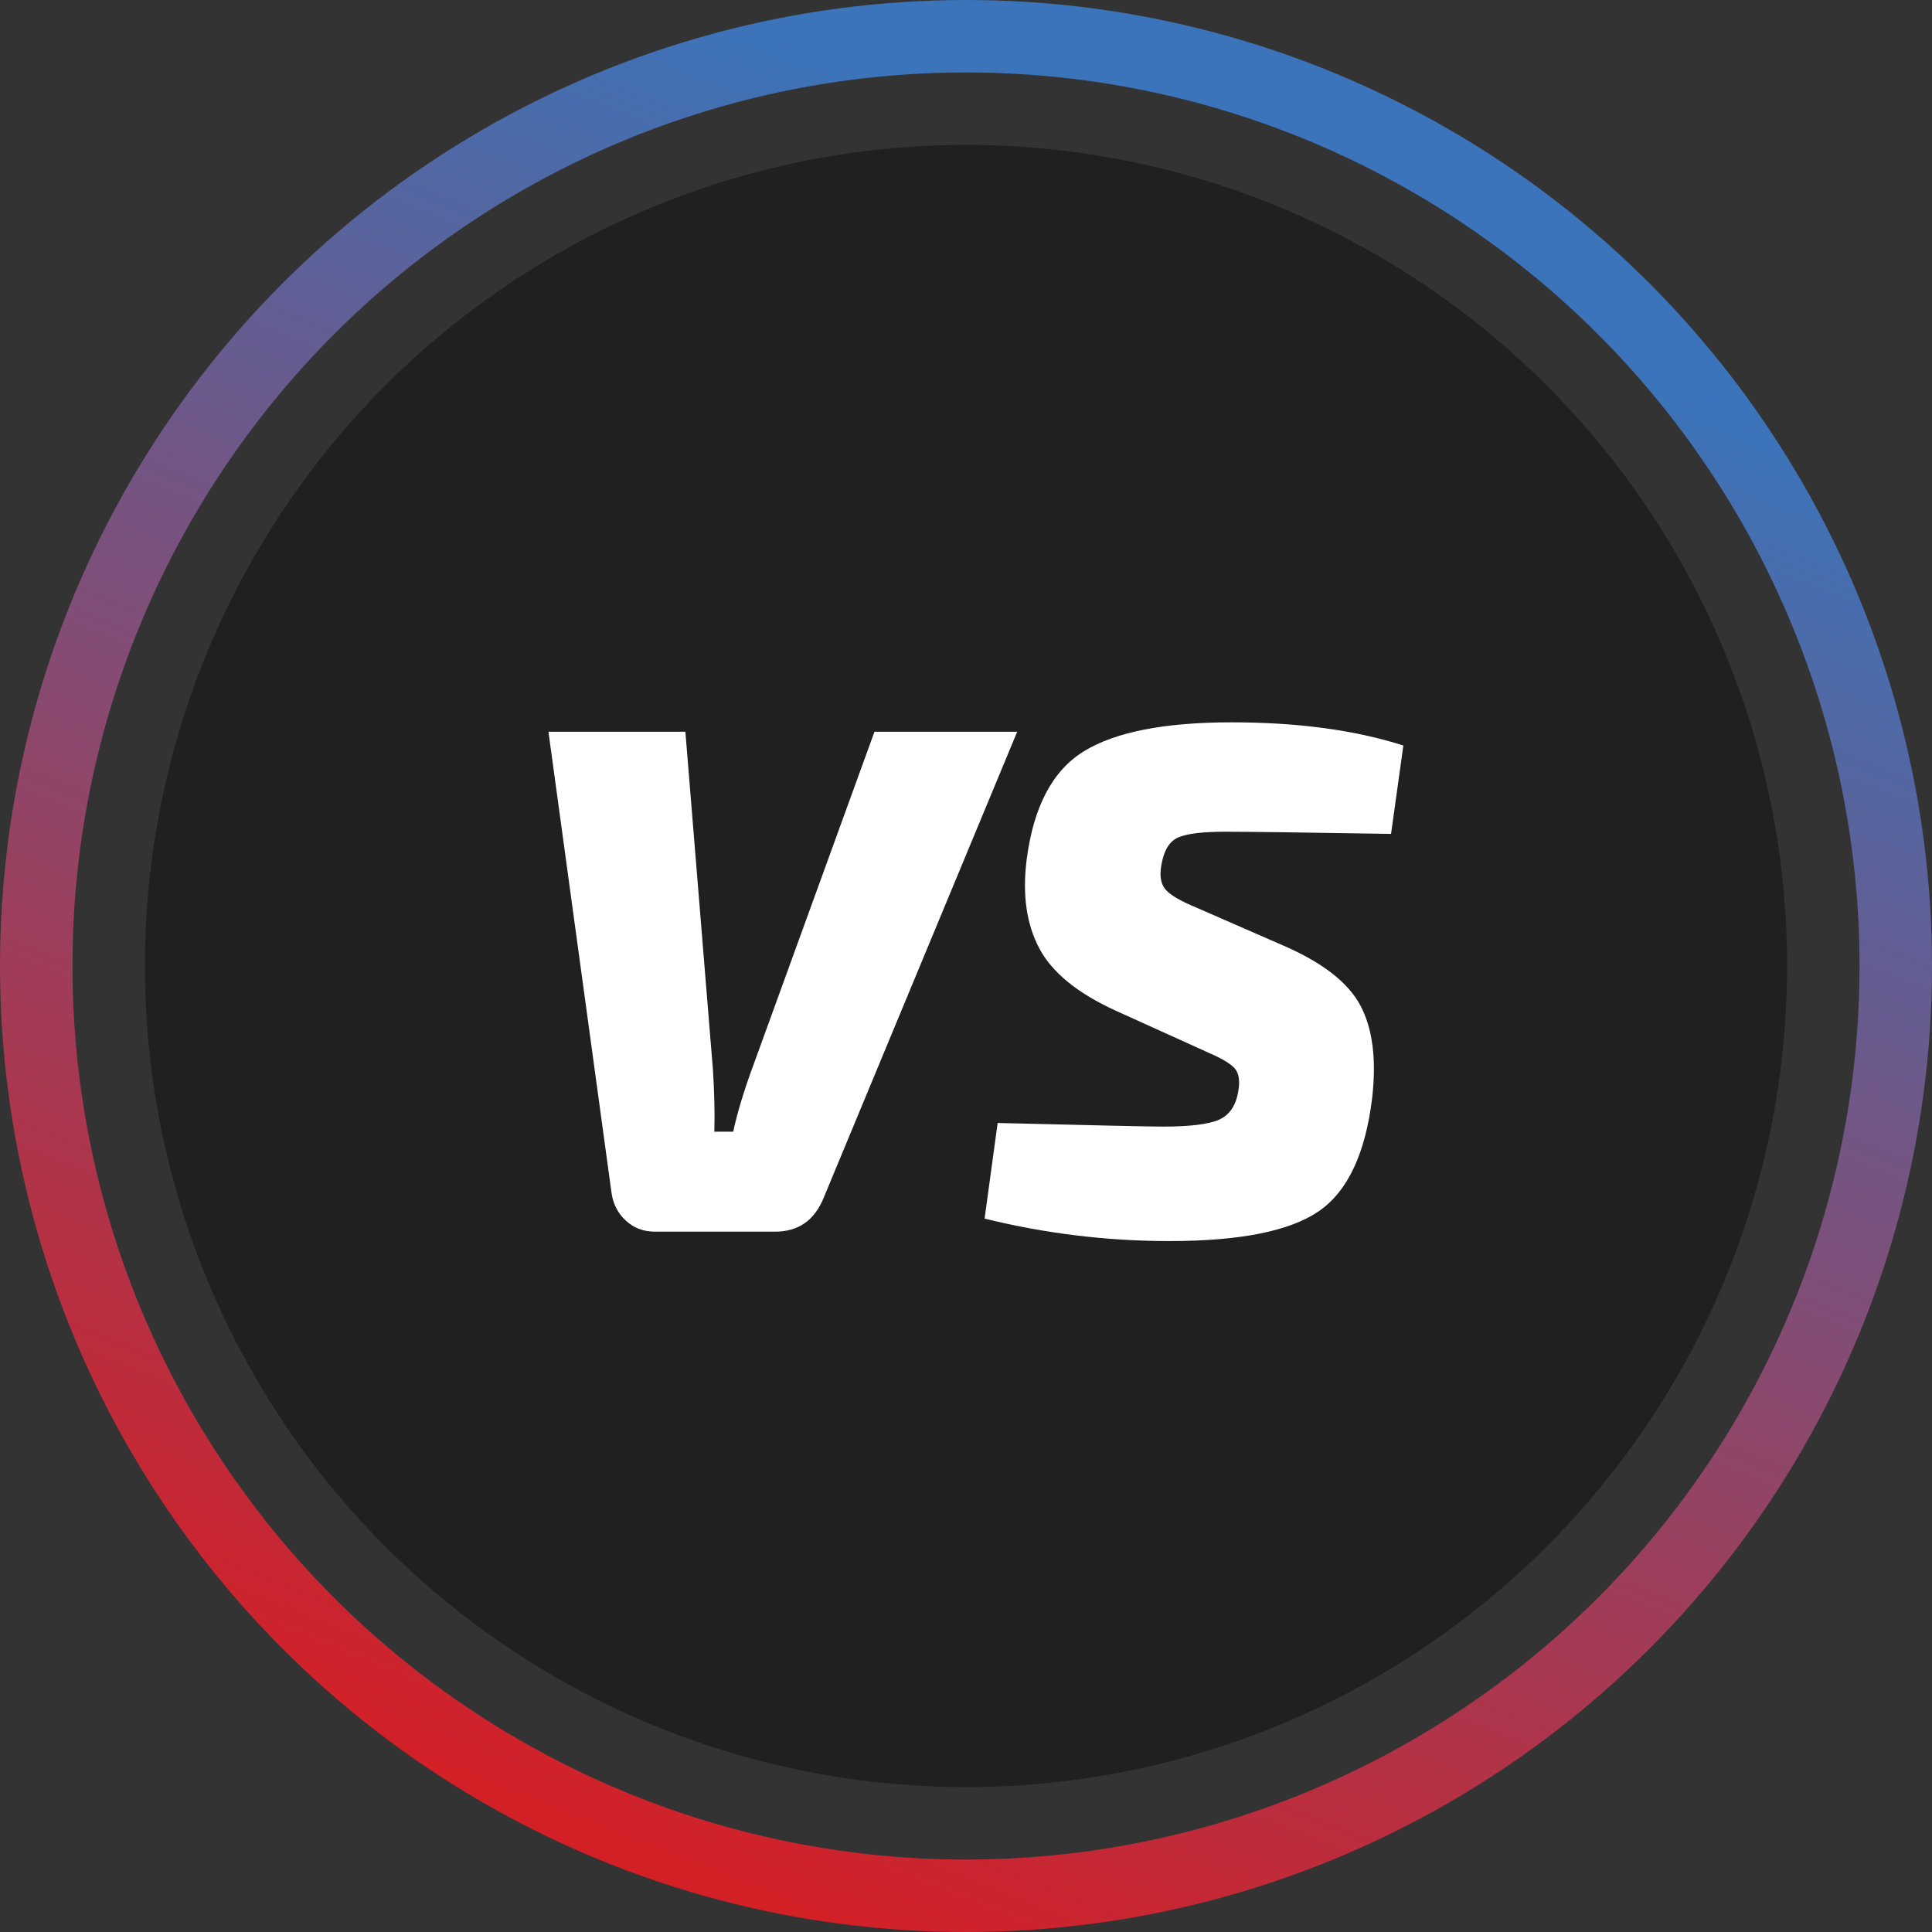
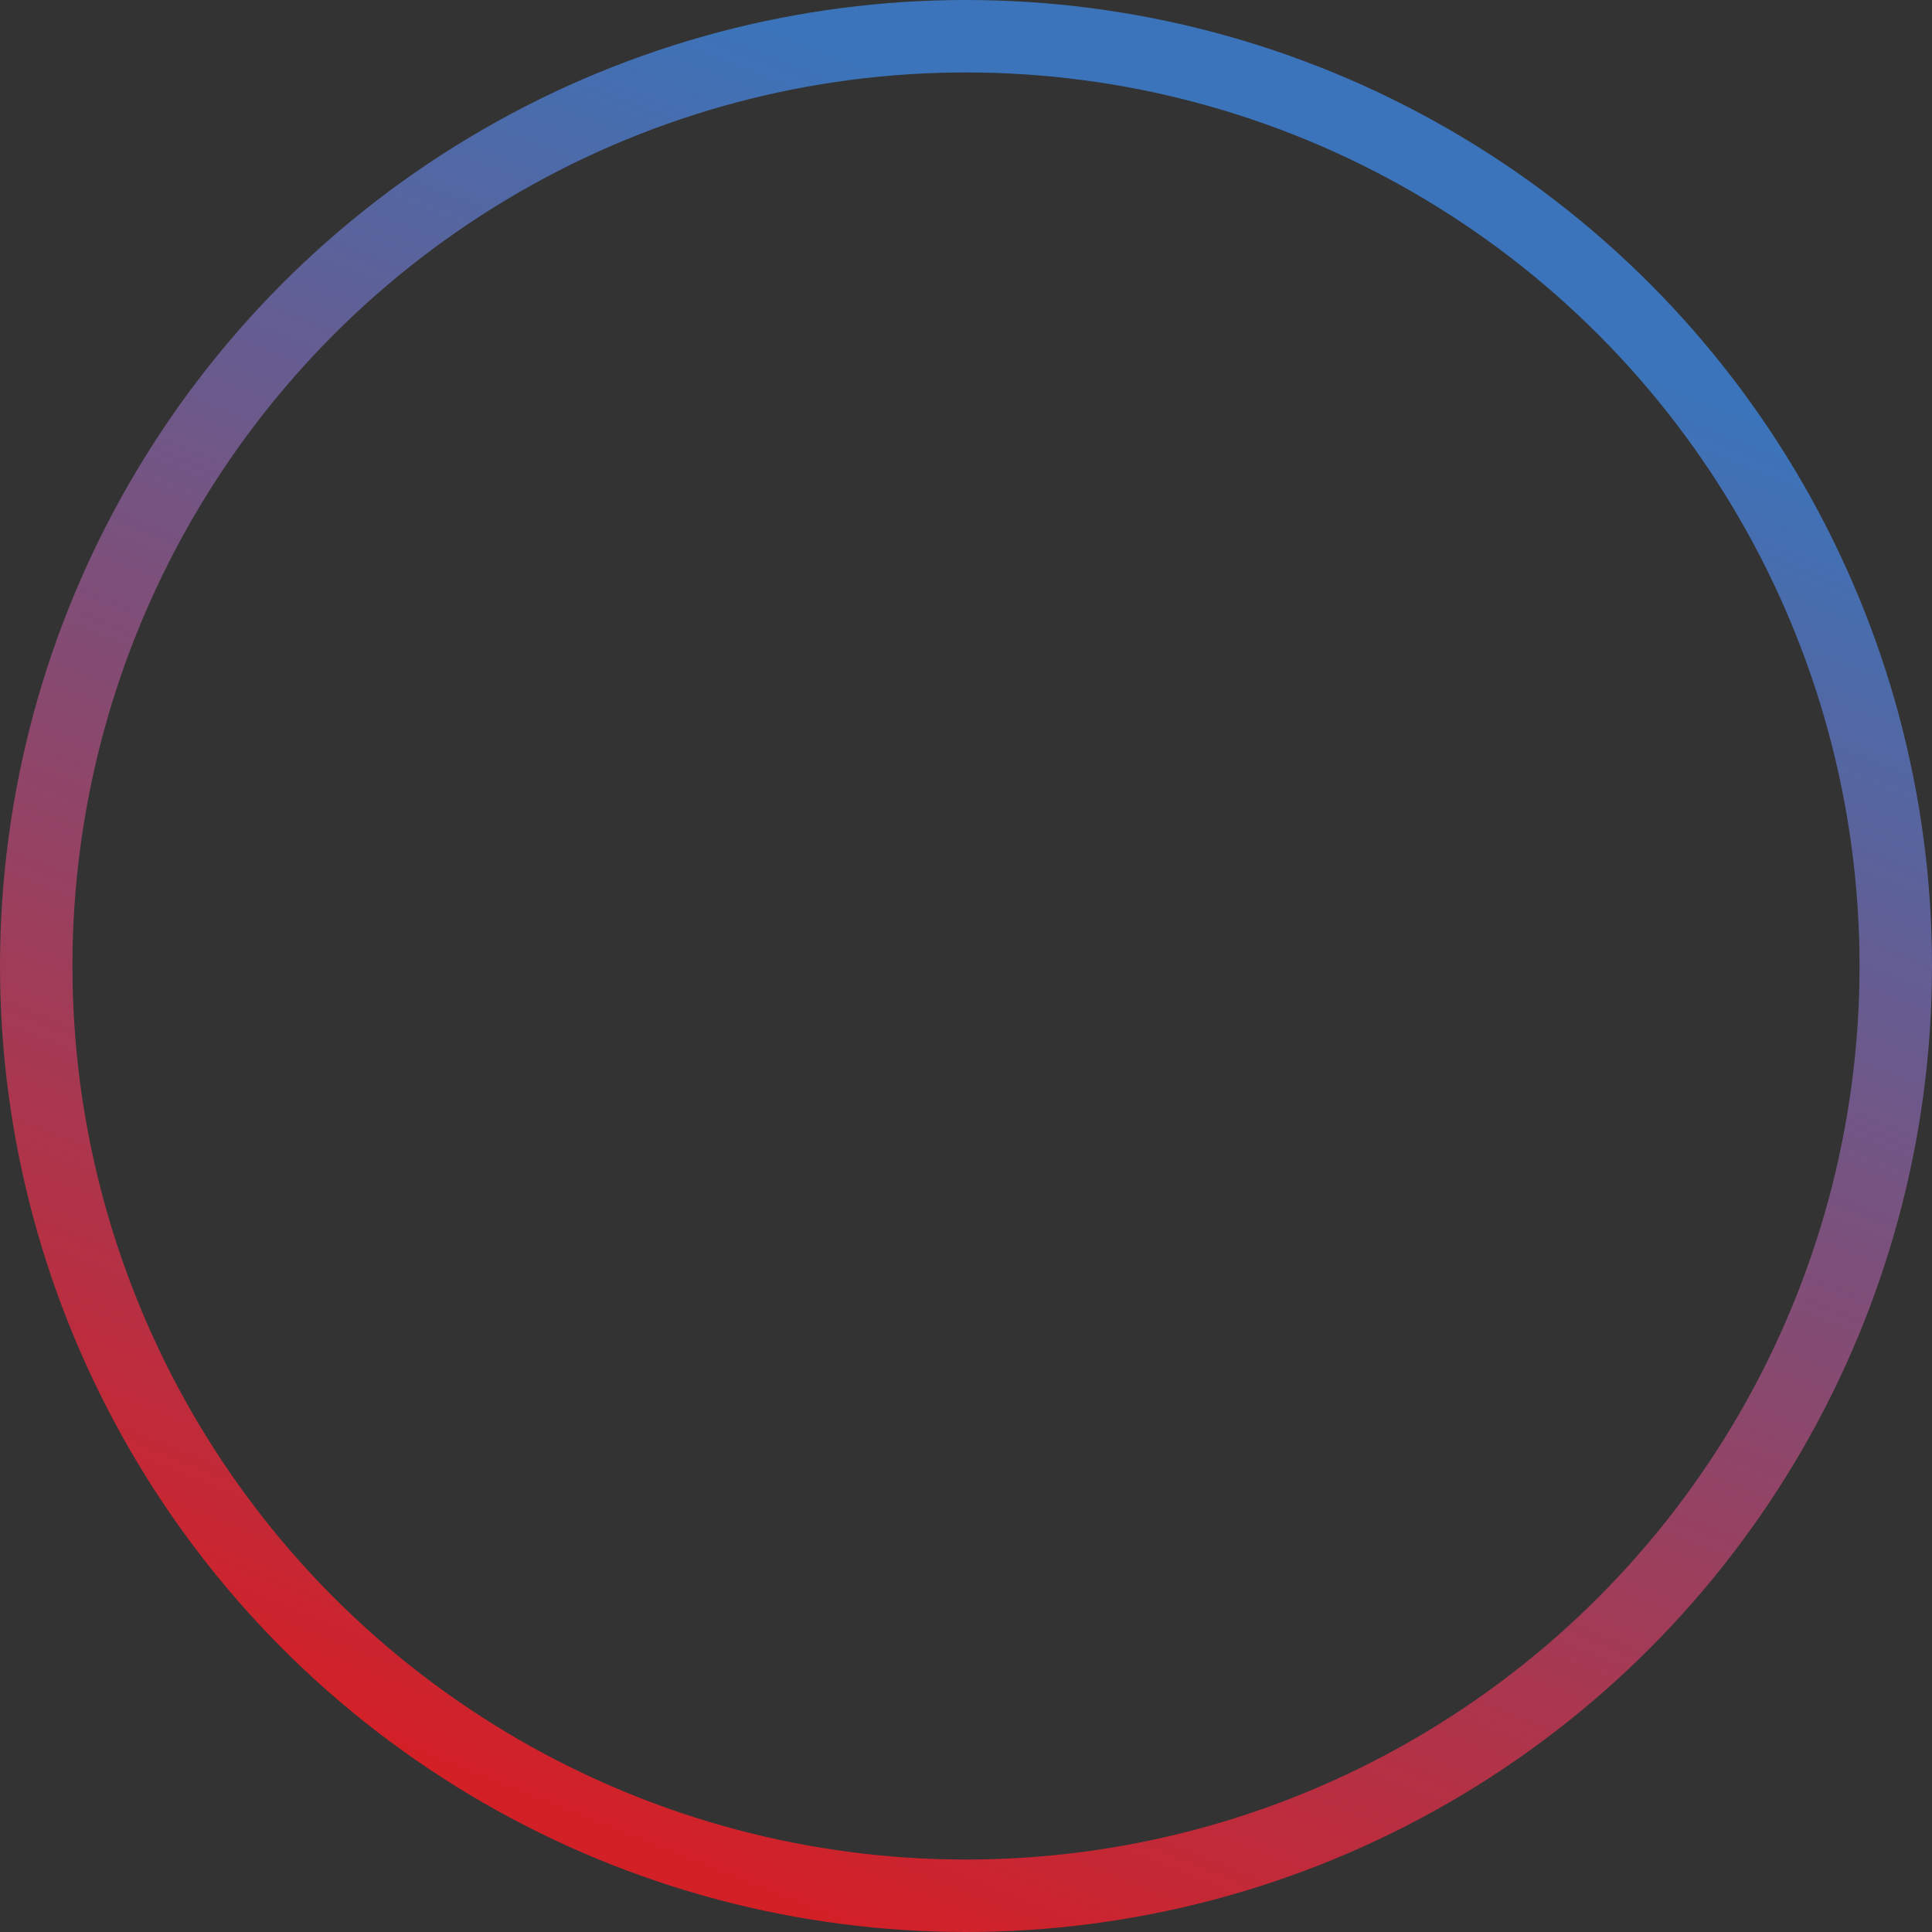
<svg xmlns="http://www.w3.org/2000/svg" width="80px" height="80px" viewBox="0 0 80 80" version="1.1">
  <rect x="0" y="0" width="80" height="80" fill="#333333" stroke="none" />
  <title>Vs</title>
  <desc>Created with Sketch.</desc>
  <defs>
    <linearGradient x1="40.302%" y1="100%" x2="74.647%" y2="13.702%" id="linearGradient-1">
      <stop stop-color="#D32027" offset="0%" />
      <stop stop-color="#3B74BA" offset="100%" />
    </linearGradient>
  </defs>
  <g id="Landing" stroke="none" stroke-width="1" fill="none" fill-rule="evenodd">
    <g id="Large---Athlete-Landing" transform="translate(-655, -1068)">
      <g id="Highlights" transform="translate(0, 785)">
        <g id="Point" transform="translate(650, 278)">
-           <circle id="Inner" fill="#202020" fill-rule="evenodd" cx="45" cy="45" r="34" />
          <circle id="Outline" stroke="url(#linearGradient-1)" stroke-width="3" cx="45" cy="45" r="38.5" />
-           <path d="M37.1,56 C38.06,56 38.73,55.53 39.11,54.59 L39.11,54.59 L47.12,35.3 L41.21,35.3 L36.11,49.34 C35.77,50.28 35.52,51.12 35.36,51.86 L35.36,51.86 L34.58,51.86 C34.6,51.08 34.58,50.22 34.52,49.28 L34.52,49.28 L33.38,35.3 L27.71,35.3 L30.32,54.38 C30.38,54.84 30.575,55.225 30.905,55.535 C31.235,55.845 31.64,56 32.12,56 L32.12,56 L37.1,56 Z M53.42,56.39 C56.34,56.39 58.4,55.98 59.6,55.16 C60.8,54.34 61.54,52.77 61.82,50.45 C62,48.85 61.835,47.575 61.325,46.625 C60.815,45.675 59.75,44.85 58.13,44.15 L58.13,44.15 L54.56,42.59 C53.88,42.31 53.445,42.055 53.255,41.825 C53.065,41.595 53.01,41.26 53.09,40.82 C53.19,40.22 53.42,39.84 53.78,39.68 C54.14,39.52 54.79,39.44 55.73,39.44 C56.71,39.44 59,39.47 62.6,39.53 L62.6,39.53 L63.11,35.87 C61.11,35.23 58.74,34.91 56,34.91 C53.22,34.91 51.18,35.31 49.88,36.11 C48.58,36.91 47.79,38.41 47.51,40.61 C47.33,42.05 47.505,43.27 48.035,44.27 C48.565,45.27 49.62,46.13 51.2,46.85 L51.2,46.85 L55.04,48.59 C55.6,48.83 55.965,49.05 56.135,49.25 C56.305,49.45 56.35,49.77 56.27,50.21 C56.17,50.79 55.905,51.175 55.475,51.365 C55.045,51.555 54.27,51.65 53.15,51.65 C52.63,51.65 50.35,51.6 46.31,51.5 L46.31,51.5 L45.77,55.46 C48.29,56.08 50.84,56.39 53.42,56.39 Z" id="VS" fill="#FFFFFF" fill-rule="nonzero" />
        </g>
      </g>
    </g>
  </g>
</svg>